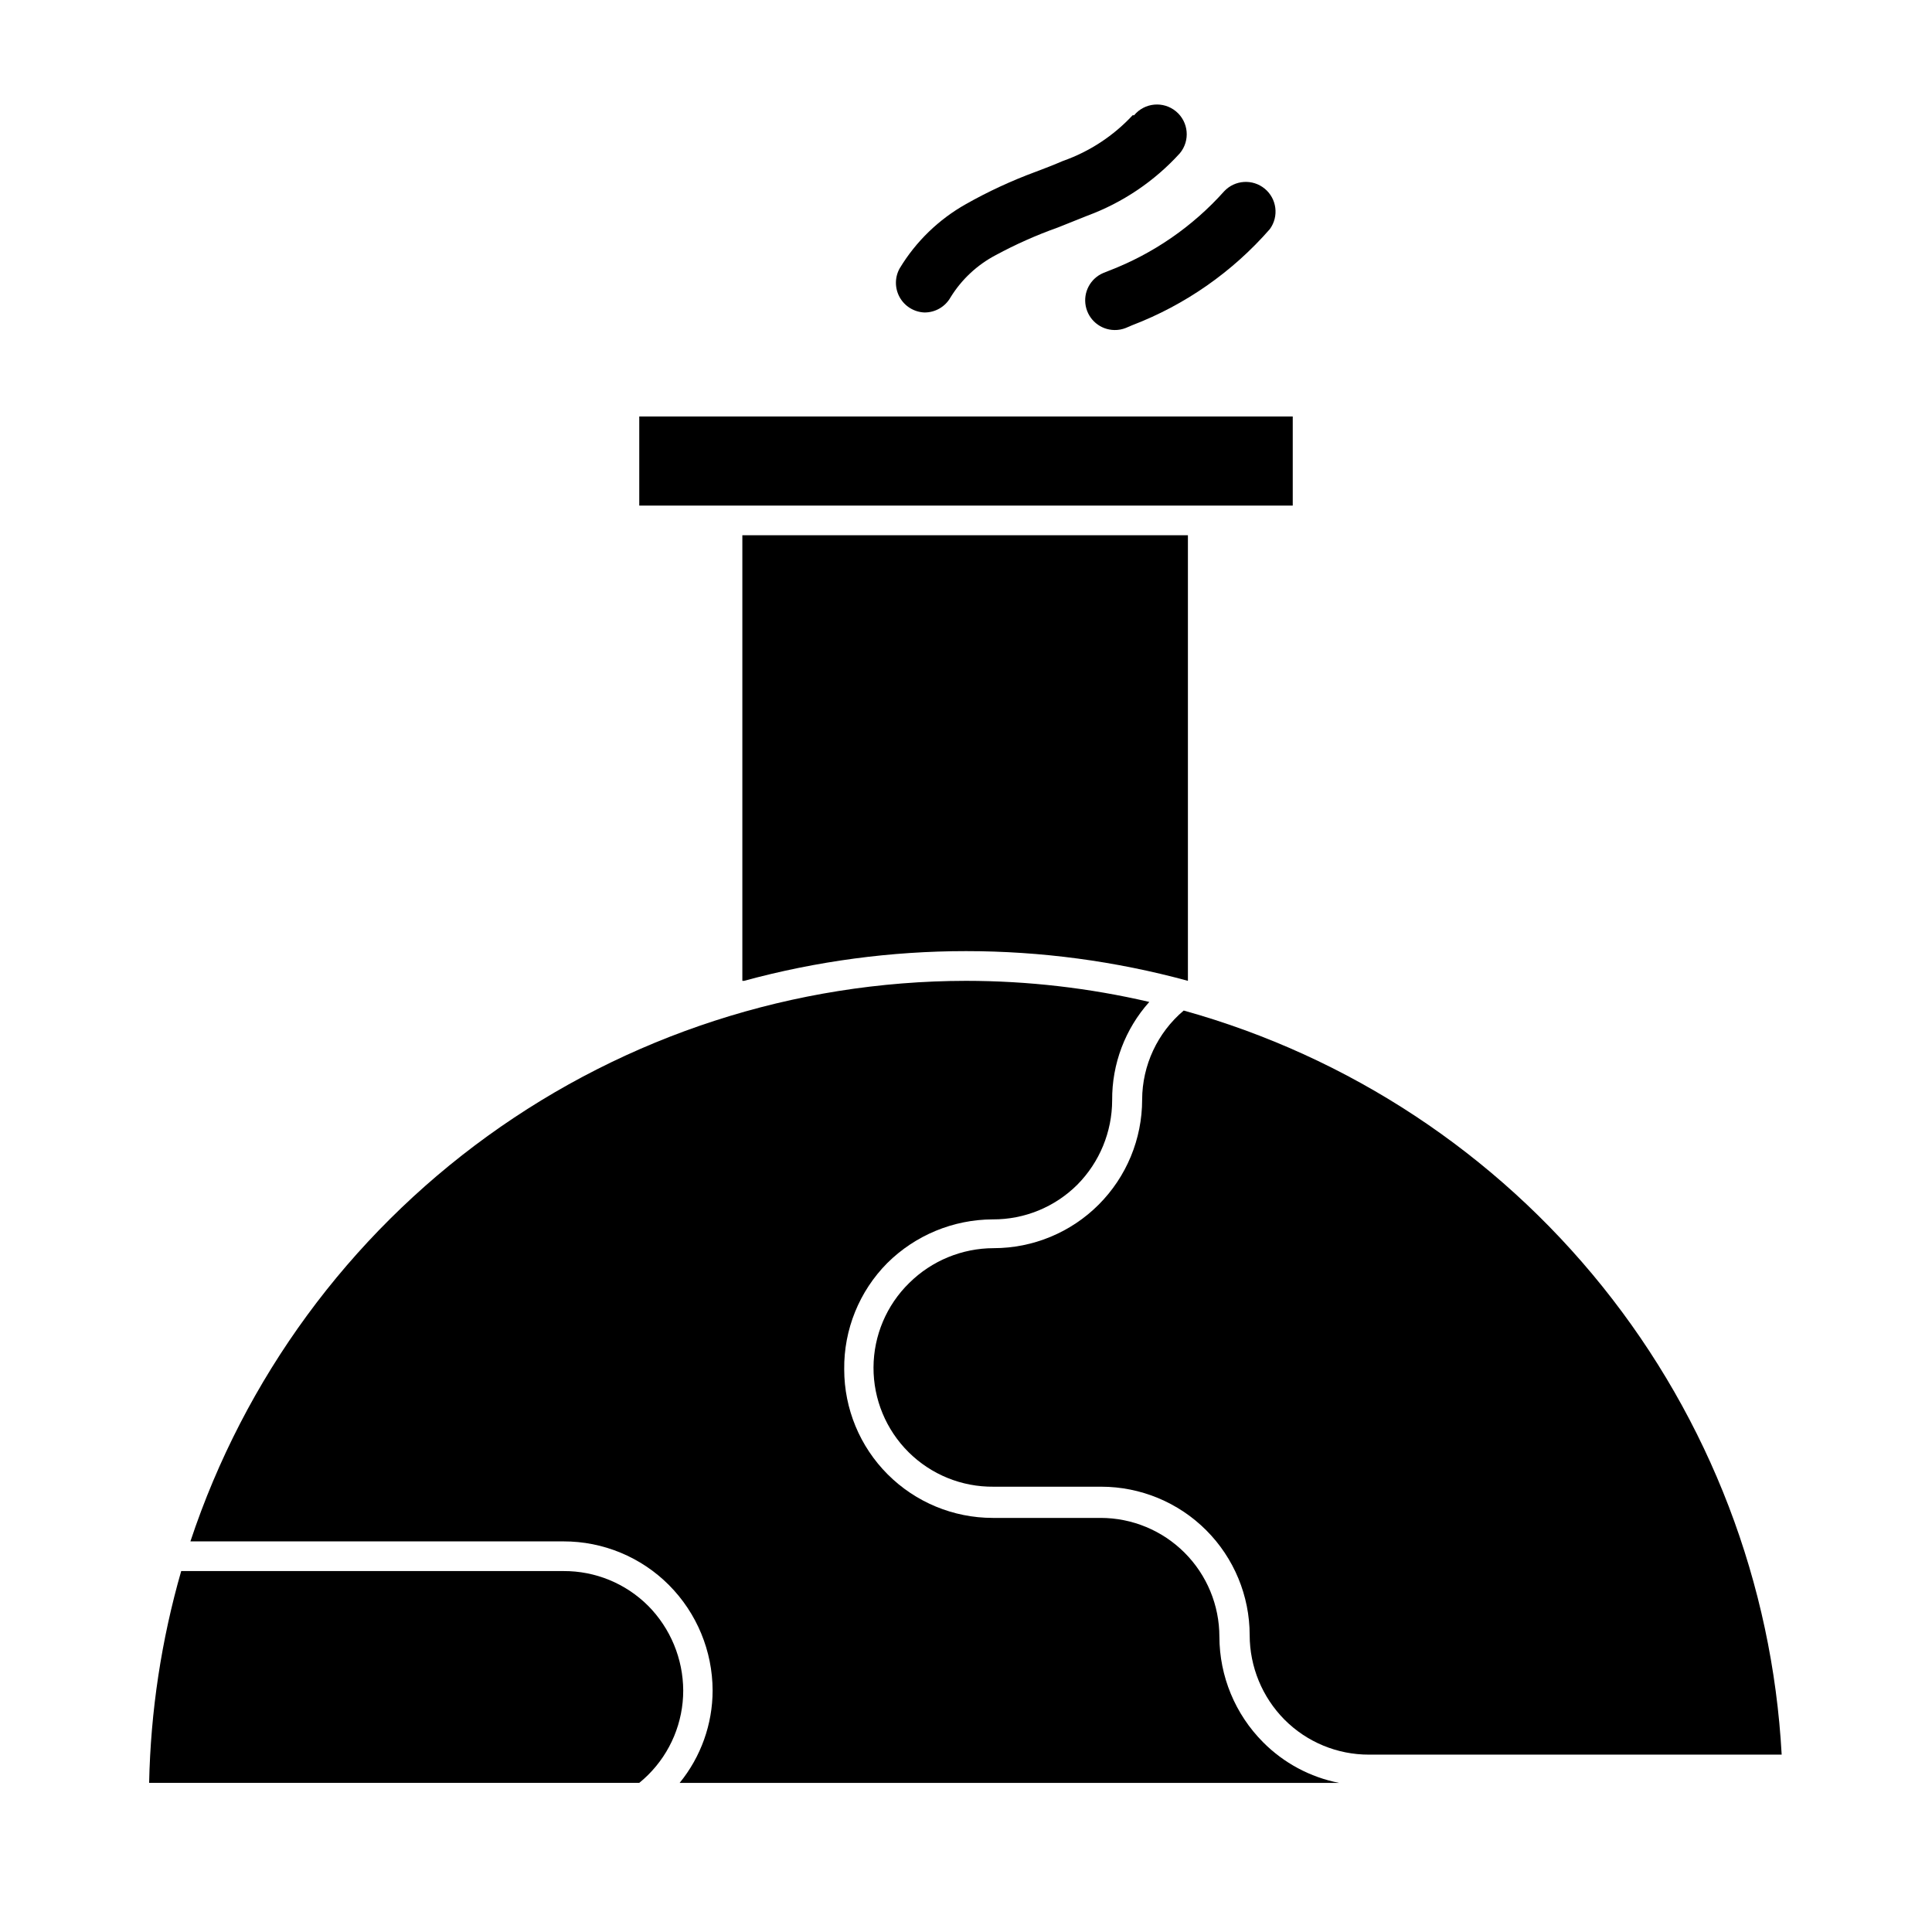
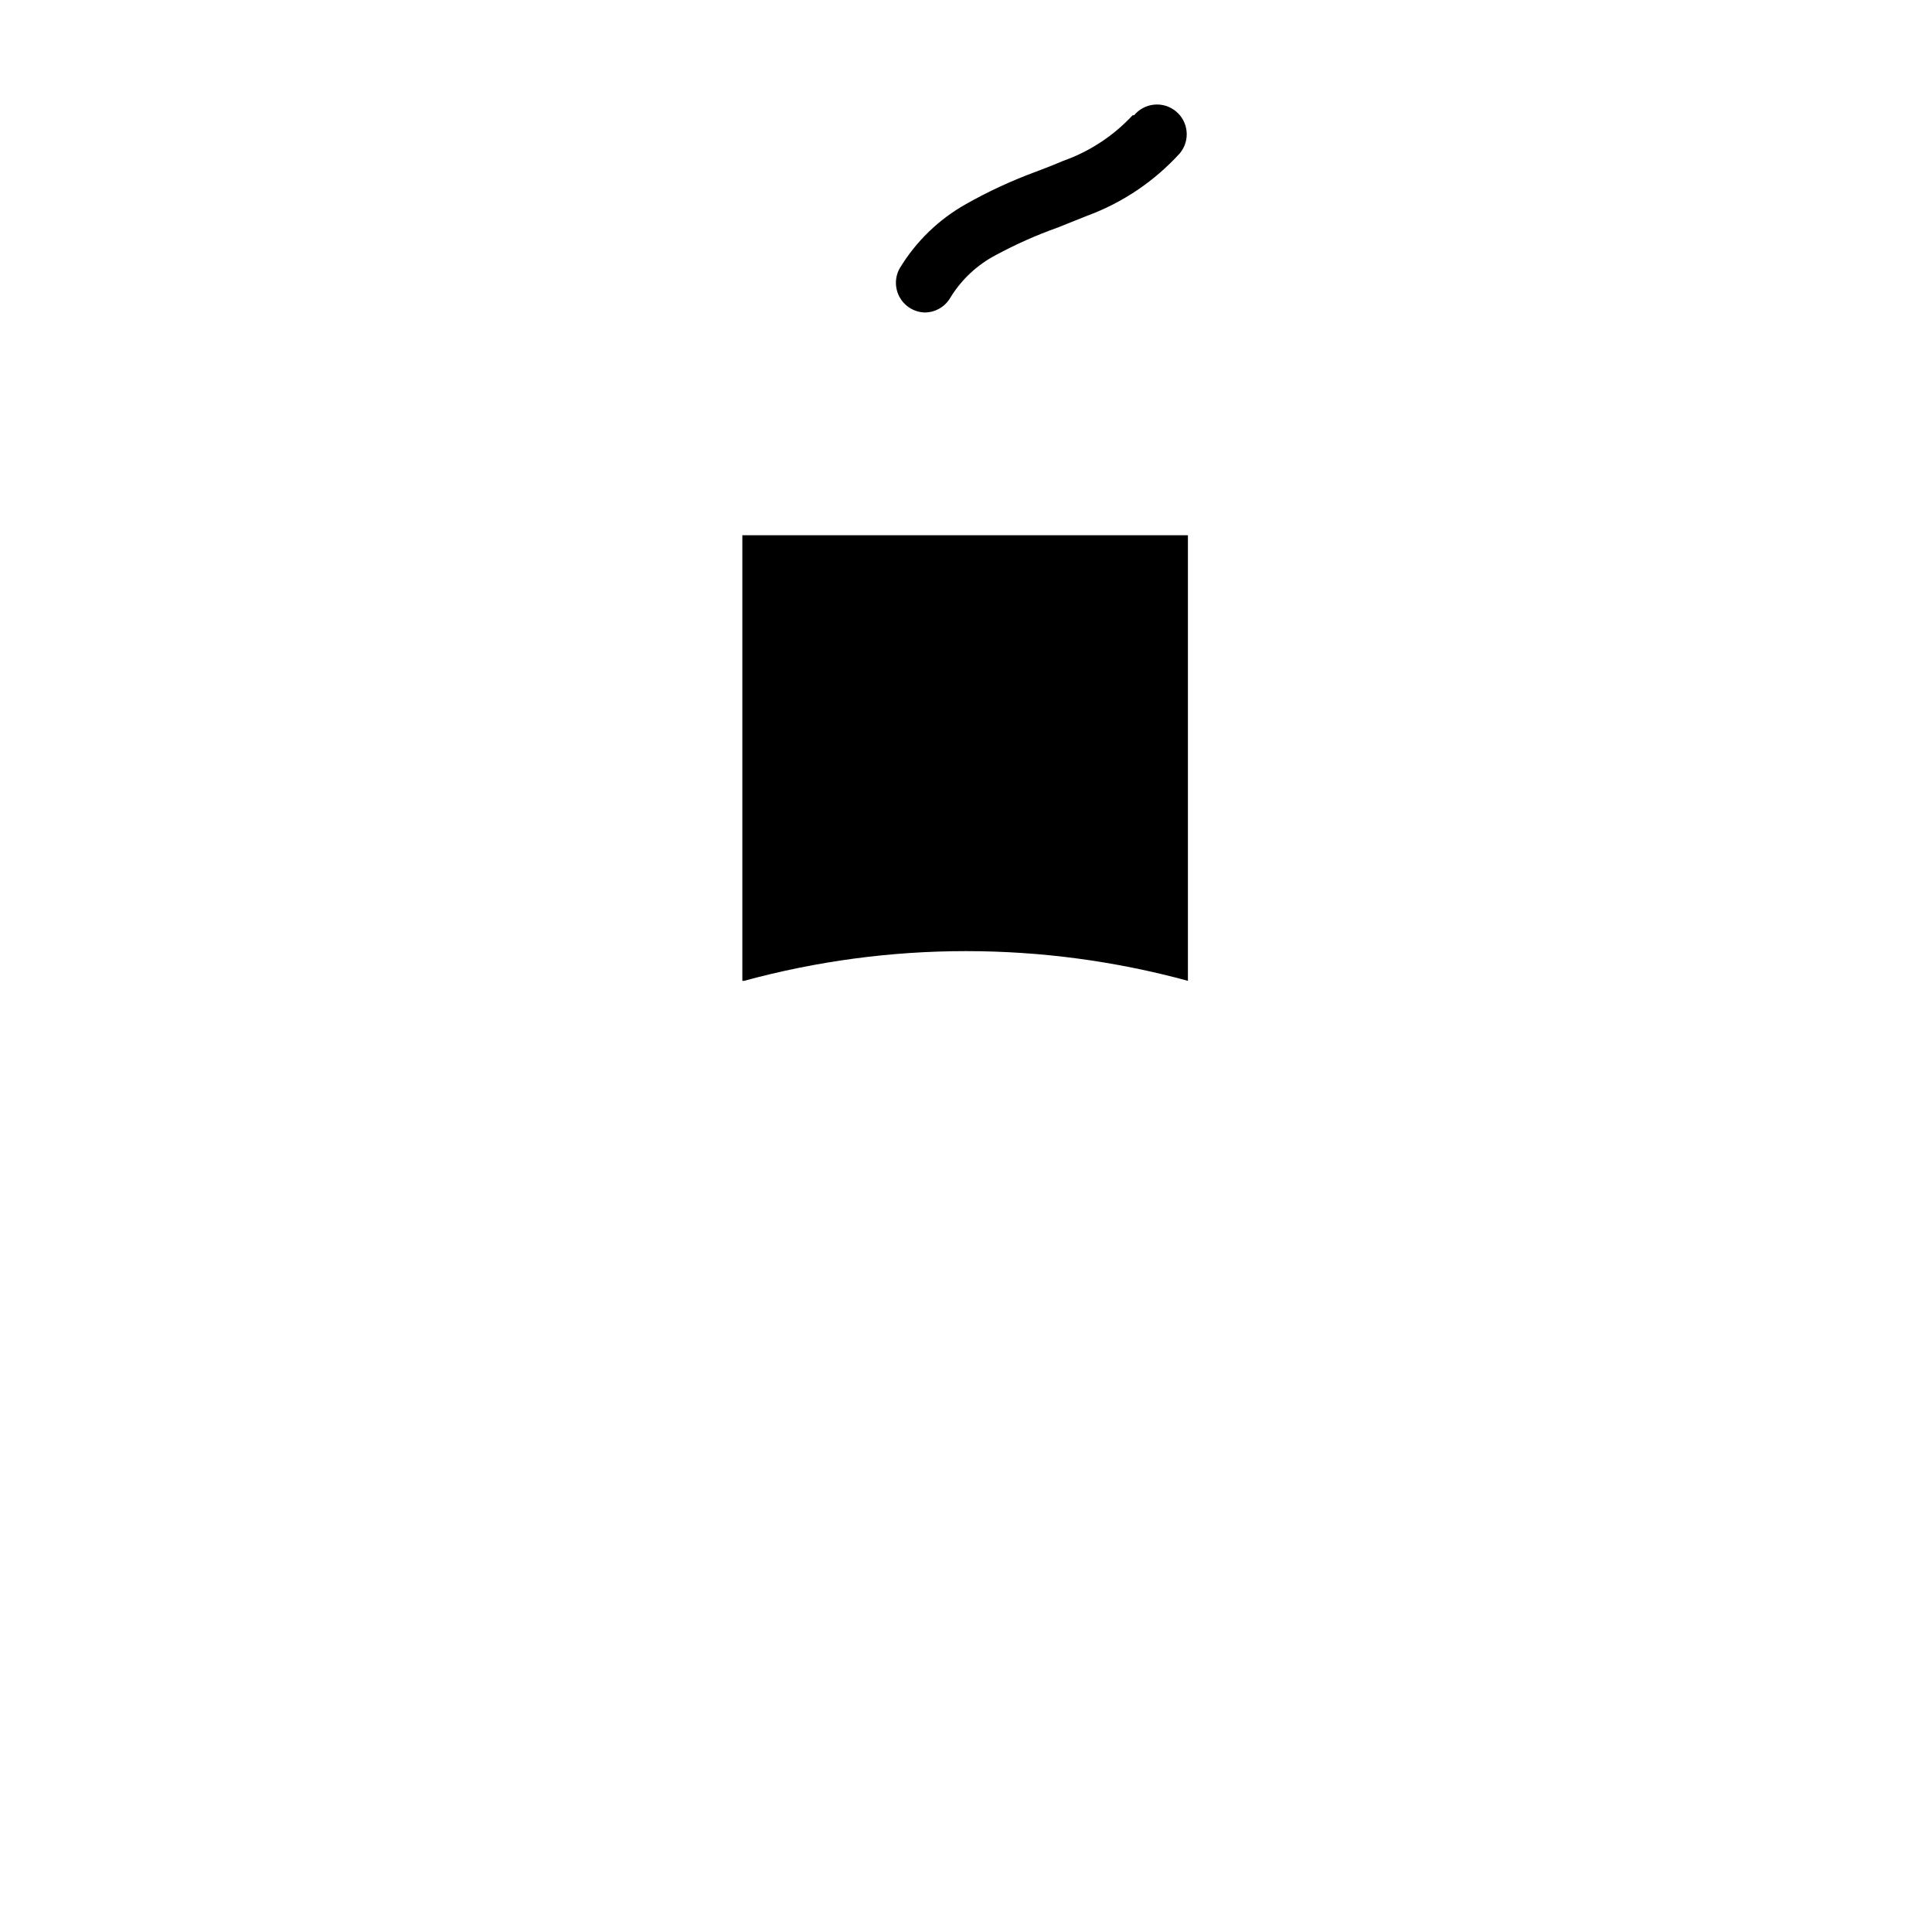
<svg xmlns="http://www.w3.org/2000/svg" fill="#000000" width="800px" height="800px" version="1.1" viewBox="144 144 512 512">
  <g>
-     <path d="m468.41 194.7c-8.34 9.328-18.785 16.535-30.465 21.02l-1.574 0.629c-3.426 1.461-5.359 5.117-4.637 8.773 0.723 3.652 3.906 6.297 7.629 6.34 1.023 0.016 2.039-0.172 2.992-0.551l1.652-0.707c14.078-5.387 26.617-14.145 36.527-25.504 2.438-3.367 1.84-8.051-1.367-10.695-3.207-2.644-7.918-2.34-10.758 0.695z" />
    <path d="m444.16 174.54c-5.09 5.481-11.441 9.645-18.5 12.125-2.363 1.023-4.801 1.969-7.32 2.914v-0.004c-6.332 2.344-12.465 5.184-18.34 8.504-7.223 4.059-13.27 9.914-17.555 17.004-1.348 2.387-1.352 5.301-0.02 7.695 1.332 2.391 3.816 3.918 6.551 4.031 2.871 0.023 5.523-1.512 6.93-4.012 2.914-4.731 7.047-8.594 11.965-11.18 5.285-2.859 10.789-5.309 16.453-7.32l7.871-3.148c9.367-3.469 17.766-9.137 24.48-16.531 2.785-3.348 2.324-8.316-1.023-11.102-3.348-2.781-8.316-2.324-11.098 1.023z" />
-     <path d="m315.77 569.56c-5.949-5.941-14.027-9.258-22.438-9.211h-101.31c-5.246 18.262-8.105 37.129-8.5 56.129h129.89c0.824-0.668 1.613-1.379 2.363-2.125 5.949-5.918 9.293-13.965 9.289-22.359-0.043-8.406-3.379-16.461-9.289-22.434z" />
-     <path d="m457.7 411.8c-6.961 5.875-10.992 14.508-11.02 23.617 0 10.441-4.148 20.449-11.527 27.832-7.383 7.383-17.395 11.527-27.832 11.527-8.375 0.016-16.402 3.324-22.355 9.211-6.031 5.894-9.445 13.961-9.477 22.395-0.035 8.43 3.316 16.523 9.301 22.465 5.984 5.941 14.098 9.234 22.531 9.145h28.496c10.438 0 20.449 4.144 27.832 11.527 7.383 7.383 11.527 17.395 11.527 27.832 0.016 8.371 3.324 16.402 9.211 22.355 5.938 5.973 14.016 9.316 22.434 9.289h109.34c-2.473-45.312-19.09-88.711-47.516-124.08-28.426-35.375-67.23-60.945-110.95-73.113z" />
-     <path d="m467.15 577.75c0-8.352-3.32-16.363-9.223-22.266-5.906-5.906-13.914-9.223-22.266-9.223h-28.578c-10.438 0-20.449-4.148-27.832-11.531-7.379-7.379-11.527-17.391-11.527-27.828-0.125-10.547 3.988-20.699 11.414-28.184 7.438-7.375 17.473-11.531 27.945-11.57 8.41 0.047 16.488-3.269 22.438-9.211 5.887-5.953 9.195-13.984 9.211-22.359-0.074-9.605 3.434-18.895 9.84-26.055-15.926-3.707-32.223-5.582-48.57-5.59-45.516 0.062-89.855 14.441-126.75 41.102-36.887 26.66-64.453 64.25-78.793 107.45h98.871c10.484-0.02 20.543 4.144 27.945 11.57 7.391 7.426 11.547 17.469 11.574 27.945-0.012 8.922-3.098 17.57-8.738 24.484h174.76c-7.644-1.496-14.668-5.254-20.152-10.785-7.391-7.426-11.547-17.469-11.57-27.945z" />
    <path d="m341.2 403.93c38.5-10.496 79.105-10.496 117.61 0v-118.08h-118.08v118.08z" />
-     <path d="m313.41 254.37h173.18v23.617h-173.18z" />
+     <path d="m313.41 254.37h173.18h-173.18z" />
  </g>
</svg>